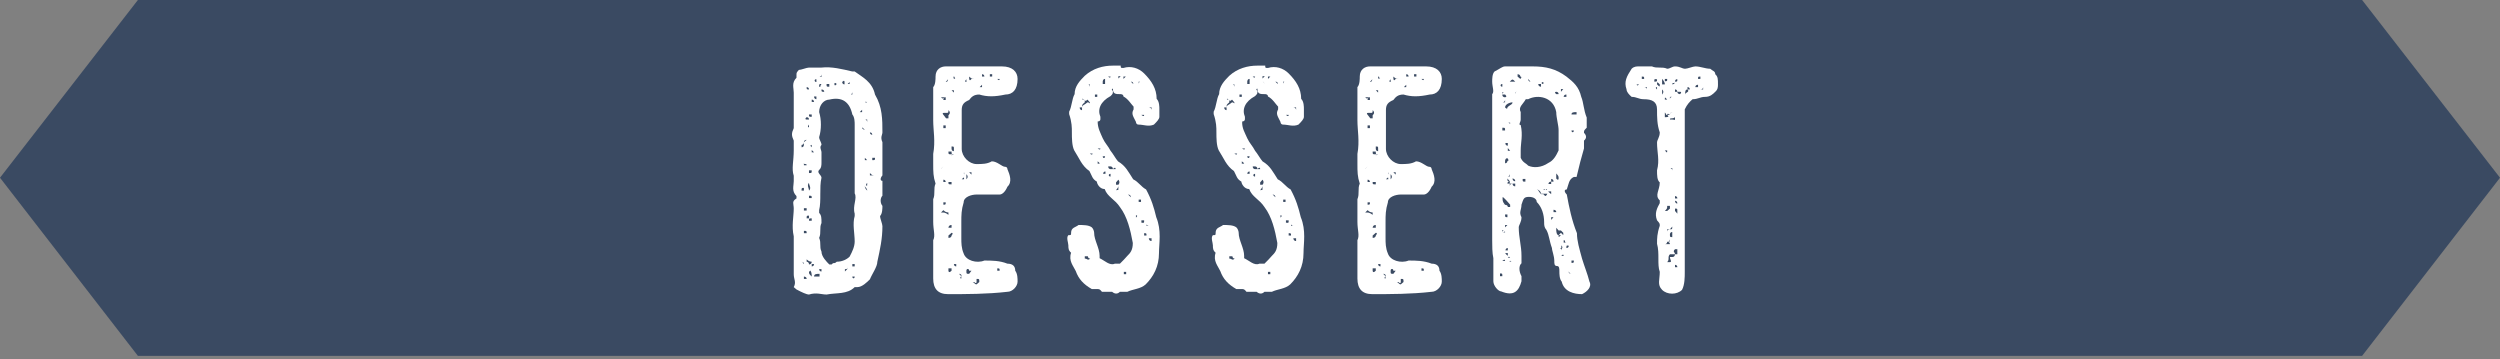
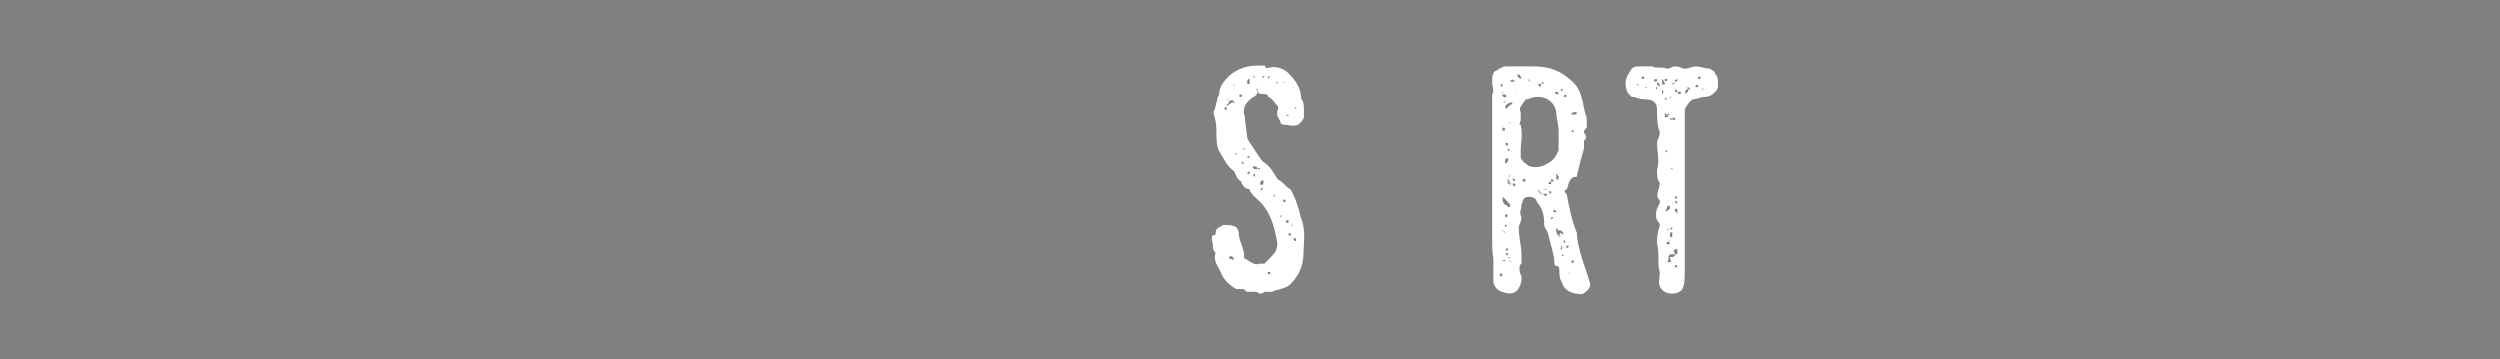
<svg xmlns="http://www.w3.org/2000/svg" enable-background="new 0 0 640 92" viewBox="0 0 640 92">
  <rect x="0" y="0" width="640" height="92" fill="#808080" stroke="none" />
-   <path d="m604.7 91.1h-569.4l-35.3-45.6 35.3-45.5h569.4l35.3 45.5z" fill="#3a4a62" />
  <g enable-background="new" fill="#fff">
-     <path d="m218.2 18.3h.6c1.9 1.4 4.5 2.6 5.2 5.9 1.9 3.2 1.9 6.4 1.9 9.7 0 .6-.6 1.2 0 2.5v5.9 2.6c-.6.7-.6 1.4 0 1.4v3.8c-.6.6-.6 1.9 0 2.6 0 .6 0 2-.6 2.6 0 .7.6 2 .6 2.6 0 3.2-.6 5.9-1.3 9.1 0 1.3-1.4 3.2-1.9 4.5-.7.7-2 2-3.2 2h-.7c-1.9 1.9-4.6 1.4-7.2 1.9-1.3 0-2.6-.6-4.5 0-.6 0-1.9-.6-3.2-1.3l-.7-.6c.7-1.3 0-2 0-3.3 0-.6 0-1.9 0-2.5 0-2.6 0-5.3 0-7.2-.6-2.6 0-5.2 0-7.1 0-1.3-.6-1.8.7-2.6 0 0 0 0 0-.6-1.3-1.3-.7-2.6-.7-3.8 0-.6 0-.6 0-1.4-.6-1.8 0-3.8 0-6.5v-.6c0-1.4 0-1.4 0-1.9-.6-1.3-.6-1.9 0-3.2 0-2.6 0-5.9 0-9.1 0-1.2-.6-2.5.7-3.8 0 0 0 0 0-.7 0-.6 0-.6.6-1.3.6 0 2-.6 2.6-.6h3.2c2.6-.3 5.3.4 7.9 1zm-13 4.6h.6s0 0 0-.6h.7c0 .6 0 .6.6.6 0-.6-.6-.6-.6-.6s0 0-.7 0v.6zm.6 6.4s0 0-.6 0zm-.6 5.8h.6zm.6 1.3c0 .7-.6.7-.6.7s0 0 0 .6c.6 0 .6-.6.6-.6s0 0 0-.7c0 0 0 0 .7-.6v.6c0-.6 0-.6 0-.6h.6-.6c-.7 0-.7.6-.7.6zm0 11.7c-.6 0-.6 0-.6.7h.6s0 0 0-.7v-.6zm-.6 18.8c.6.7.6.7.6.7 0-.7 0 0-.6-.7v.7s0 0 0-.7zm1.3-33.7h-.7zm-.7 9.1h.7c0-.6-.7 0-.7-.6zm0 1.3h.7zm.7 2.6h-.7zm.6 7.1v.6c-.6 0-.6 0-.6 0s0 0 0-.6c0 0 0 0-.7 0v.6h.7.6c0-.6 0-.6 0-.6zm-.6 6.4c0-.6 0-.6-.7-.6v.6zm0 11.7c0-.6-.7-.6-.7-.6v.6zm.6-40.8c0-.6-.6-.6-.6-.6-.7.6 0 .6 0 .6zm-.6-9.6h.6c-.6 0-.6 0-.6 0zm0 3.7h.6zm0 4v-.6zm0 15.6v.6s0 0 0-.6zm0 5.1v.6zm0 6.5h.6v-.7c-.6 0-.6 0-.6.7zm1.3.6v-.6c-.7 0-.7 0-.7.6 0 0 0 0-.6 0h.6zm-.7 6.6h-.6zm-.6 3.3v.6s.6 0 .6.7c0 0 .7 0 .7-.7-.7-.1-.7-.1-1.3-.6zm.6-33.8v-.7c-.6.7 0 .7 0 .7zm0 14.2h.7-.7.7s0 0 0-.6h.6c-.6 0-.6 0-.6 0v.6c-.7 0-.7 0-.7 0-.6.7 0 1.3 0 2 .7-.7 0-1.3 0-2zm0-22.1h.7zm.7 4.6h-.7c0 .6 0 .6.7.6zm-.7 12.4v.6c0-.6 0-.6 0-.6zm0 1.9c0-.6 0 0 0 0v.7c.7 0 .7 0 .7-.7 0 0 0 0-.7 0zm0 6.5v.6h.7c0-.6 0-.6-.7-.6zm.7 2.5s0 0-.7 0zm0 15.6s.6 0 .6-.6h-.6v.6s0 0-.7 0v.7c.7.6 0 .6 0 .6 0 .6 0 .6.7 1.3h.6 1.4s0 .6 0 0v-.7c-.7 0-1.4 0-1.4.7 0 0 0 0-.6 0 0-.7 0-1.3-.7-1.9 0 0 0 0 0-.7zm0-30.5v-.6s-.7 0 0 .6zm0-16.2v.7h.6c0-.7 0 0 0 0-.6 0-.6 0-.6 0zm0 4v.6h.6s0-.6-.6-.6zm0 3.2c0-.6 0-.6 0-.6s0 0 0 .6zm0 9.7v.6h.6zm.6-14.2h.6v.6c0-.6 0-.6 0-.6zm0 .5c0 .7.6.7.6.7 0-.7 0-.7 0-.7zm.6-3.7v-.7-.6.6c-.6-.1-.6.7 0 .7v.6c0-.6 0-.6 0-.6zm1.3 43.4c0 1.3 1.3 2.6 2 3.3h.6c.6-.7.6 0 1.3-.7 1.4 0 2.6-.6 3.3-1.3.7-1.3 1.3-2.6 1.3-3.9 0-2-.6-4.5 0-6.5v-.6c-.6-2 .7-3.9 0-5.2 0-1.4 0-2.6 0-3.2 0-2.6 0-5.2 0-7.9 0-1.3 0-2 0-3.3v-.6c0-.6 0-1.4 0-2.6 0-.6 0-1.9-.6-2.6-.7-3.2-2.6-4.6-5.9-3.8-1.3 0-2.6 1.3-2.6 3.2.6 1.9.6 4.5 0 6.4 0 .7.6 1.3.6 2-.6.6 0 1.3 0 1.9v2.6c0 .6 0 1.4-.6 1.9-.7.7.6 1.3.6 2-.6 2.5 0 5.9-.6 8.3v.7c.6.6.6 1.3.6 2.6-.6 1.2 0 2.5-.6 3.8.6 1.4 0 2.2.6 3.5zm0-44.7v-.7s0 .7-.6.7zm0 1.8c-.6 0-.6 0-.6.7.6.1 0 .1.6-.7-.6 0-.6 0 0-.6-.6 0-.6 0-.6 0s0 0 .6 0zm0 47.4h-.6s0 .6.6.6c0-.6 0-.6 0-.6zm.7-45.4c0-.6-.7-.6-.7-.6 0 .6 0 .6.7.6zm0-2.5v.6c0-.6 0-.6 0-.6zm.6.5c0 .7 0 .7.7.7 0 0 0 0 0-.7zm1.3 1.4s0 0-.6 0zm-.6 47.9s0 0 0-.7zm1.3-.7v.7s0 0 0-.7zm.6-48.6c-.6-.6-.6 0-.6 0s0 .8.6 0zm.7-.5h.7s0 .6.6.6c0-.6 0-.6 0-.6 0-.7-.6 0-.6 0h-.7s0 0-.6 0zm.7 49.1c-.7 0-.7 0-.7 0h.7v-.6zm0-46.6v-.6zm0 48.6h.6s0 0-.6 0zm1.3-49.2h-.6zm.6 45.3h-.6c0 .7 0 .7-.6.7v.6s0 0 .6-.6v-.7zm0-46.7v-.5l-.6.6c0-.1 0-.1.6-.1zm0 2h.7c0 .7-.7.7 0 .7 0 0 0 0 0-.7zm.7-2v-.5zm.6 46.1h-.6v.6h.6c0-.6 0-.6 0-.6zm0 3.2h-.6c0 .6.6.6.6 0zm0-1.9v.6zm1.3-.7c0-.6 0-.6 0 0-.6 0 0 0 0 0h.6zm0-42.1v.6zm0 2.6h.6s0 0 0-.6c0 0 0 0-.6.6zm1.9 4.5c-.6 0-.6 0-.6 0s0 0-.7-.6c0 .6.7.6.7.6s0 0 .6 0zm0-7.1v.6-.6c-.6 0-.6 0-.6-.6 0 1.2.6.6.6.6zm-.6 4.5c.6 0 .6.7.6.7v-.7zm0 10.4h.6l-.6-.6v.6.6s0 .1 0-.6zm0 6.5h.6v-.7c-.6.7 0 .7-.6.7 0 .6 0 .6.6 1.3 0-.7-.6-.7-.6-1.3zm0 2.6h.6-.6v.6c0-.6 0-.6 0-.6zm.6-20.8c0-.6 0-.6 0-.6zm0 5.2c0-.6 0-.6 0-.6zm.7 11.1h-.7v.6-.6zm0 7c-.7 0-.7 0-.7 0zm-.7 5.8h.7zm1.3-23.9s0-.6-.6-.6c0 .6.6.6.6.6s0 .6.7.6c-.7 0-.7-.6-.7-.6zm-.6 1.3h.6c-.6 0-.6 0-.6 0zm0 1.9h.6v.6-.6c-.6 0-.6 0-.6 0s0 0 0-.6zm0 4v-.7zm0 2.6v.6h1.3c-.7 0-.7 0-1.3-.6zm0 9v.6s0 0 0 .7c0 0 0 0 0-.7 0 0 0 0 0-.6zm1.3-12.9h-.7v.6c.7 0 .7 0 .7-.6z" />
-     <path d="m256.5 17c2.7 0 4 1.4 4 3.2 0 2.8-1.3 4-3.1 4-2.8.6-4.7.6-6.7 0-1.4 0-2 .6-2.6 1.4-1.4.6-1.9 1.2-1.9 2.6v9.9c0 2 1.9 3.9 3.8 3.9 1.4 0 2.7 0 3.9-.7 1.4 0 2.6 1.4 3.4 1.4.6 0 .6.6.6.6.6 1.4 1.3 3.3 0 4.5-.6 1.4-1.4 2-2 2-2 0-3.9 0-5.9 0-1.3 0-3.3.6-3.3 2-.6 2-.6 3.2-.6 5.1v4c0 1.3 0 2.6.6 4 .6 1.8 3.3 2.6 5.3 1.8 1.9 0 3.9 0 5.9.8 1.3 0 2 .6 2 1.8.6.8.6 2 .6 2.8 0 1.2-1.3 2.6-2.6 2.6-5.2.6-10.6.6-15.2.6-2.6 0-3.8-1.4-3.8-4s0-5.1 0-7.8c0-.6 0-1.4 0-2 .6-1.2 0-2.6 0-4.7 0-1.9 0-3.9 0-5.8.6-1.4 0-2.7.6-4-.6-1.8-.6-3-.6-5.1 0-.7 0-1.4 0-1.9v-.6c.6-3.3 0-6 0-8.6s0-5.2 0-8.5c.6-.6.6-2.1.6-2.7 0-1.9 1.4-2.6 2.6-2.6h7.2c2.7 0 5.3 0 7.2 0zm-14.4 7.9s-.6 0-.6.7h.6s0 0 0-.7c-.6 0-.6 0-1.2 0 .6.7.6 0 1.2 0zm-1.2 4c0-.7 0-.7 0-.7s0 0 0 .7zm.6 13.7c-.6 0 0 0 0 0-.6.6-.6.6-.6.6s0 .1.6-.6zm0 11.2s0 0-.6.6h.6s.6 0 1.3.6v-.6c-.7-.1-.7-.1-1.3-.6zm1.3-24.3s.8-.6 0-1.3c0 .7 0 .7-.6.7 0 0 0 0-.6 0s0 .6 0 .6 0 0 0 .8v-.8c.6.8.6.8.6.8h.6zm-.7-7.2c-.6 0-.6 0-.6.7 0-.7 0-.7 0-.7zm0 9.8c-.6 0-.6 0-.6 0s0 0 0 .7h.6c0-.7 0-.7 0-.7s0 0-.6 0c0-.6 0-.6 0-.6s0 0 0 .6zm0 2.7h.6s0-.7-.6-.7c0 0 0 0 0-.6v.6c.6 0 .6.7.6.7-.6 0-.6 0-.6 0s0 0-.6 0zm-.6 1.9h.6s0 0-.6 0zm.6 3.9h-.6zm-.6 6h.6s0-.6-.6-.6zm0 1.2h.6zm0 1.3h.6c-.6 0-.6 0-.6 0zm0 2.7v.6c.6 0 .6 0 .6-.6-.6 0-.6 0-.6 0zm0 9.1v.6s0 0 0 .6c0-.6 0-.6 0-.6s0 0 0-.6zm.6-39.9c.6 0 .6-.7.6-.7s.1-.1-.6.7zm0 23.6v.6zm0 15v.7zm.7-37.9v.6c0-.6 0-.6 0-.6zm0 2.6v.6s0 0 0-.6zm.8 15.8c0-.6.6-.6.6-.6-.6 0-.6 0-.6-.7 0 0 0 0-.8 0 0 .7 0 .7.8.7h.6c-.1-.1-.6-.1-.6.6zm-.8 1.9v-.7zm0 4.6c0 .6 0 .6.8.6v-.6zm0 1.2s0 .6 0 0v.6zm.8 10.5v-.7c-.8 0-.8.7-.8.7zm0 2s.6-.7 0-.7c-.8.7-.8.7-.8.7v.6c.8 0 .8-.6.8-.6zm0 9h-.8.8c0-.6 0-.6 0-.6h-.8v.6s0 .8.8 0zm0-46.2s0 0 .6.6v-.6zm.5 1.2c-.6 0-.6 0-.6 0zm-.5.6v.7s0 0 0-.7zm0 13.2s0 .6.6.6v-.6c0-.6 0-.6-.6-.6zm0 14.9v-.6zm.5-34v.6c0 .6 0 .6.6.6-.6 0 0-.6-.6-.6zm0 21.6v.6zm.7 27h-.6c0 .6.6.6.6.6 0-.6 0-.6 0-.6zm0-18.5h.7c0-.7 0 0 0 0-.7 0-.7 0-.7 0 0-.7 0-.7 0-.7s0 0 0 .7zm.7.7h-.7zm0-3.9v.6zm0 1.2v.6c0-.6 0-.6 0-.6zm0 23 .6.6s-.6.6 0 .6c0 0 0 0 0-.6.1 0 .1-.6-.6-.6zm1.9-25.5v1.3c-.6 0-.6 0-.6 0 0-.6 0-.6-.6 0h.6.6s.7-.6 0-1.3c-.6 0-.6 0-.6-.6-.1.6-.1.6.6.6zm-1.2 2.5h.6zm0 21.7c0-.6 0-.6 0-.6s0 0 0-.6v.6.6.6zm1.2-47.8v.7c0-.7 0-.7 0-.7s0 0 0-.7c-.7.7 0 .7 0 .7zm0 2.6h.7c-.7 0-.7 0-.7 0zm1.3 45.7h-.6c0-.6-.7-.6-.7 0 0 .8 0 .8.7.8 0 0 0 0 .6-.8zm.7-49.1c-.6 0-.6 0-1.3-.6 0 .6 0 1.4.6.6zm-1.3 23.9.6.6v-.6zm1.9 28.7s0 0 .7-.6v.6s0 0 0-.6c0-.8 0-.8-.7-.8v.8s0 .6-.6 0h-.6v-.8.8c.6-.1.6.6 1.2.6-.6.6-.6.6-.6.6s0-.1.6-.6zm0-2.1h.7zm.7-49.7v.7zm0-1.4s0 0 0-.6zm.7 2.1-.6.6h.6zm-.7 24.9v.6zm.7-27.6v.6h.6s0-.6-.6-.6zm2 .6h.6s0 0 0-.6c0 0 0 0-.6 0zm0 25.7v.6c0-.6 0-.6 0-.6zm0 24s0 0 0-.6zm0 .8h.6c-.1 0-.1 0-.6 0zm2.5-.8c0-.6 0-.6-.6-.6v.6h-.7.7zm-.6-49.1s.6.7.6 0c0 0 0 0-.6 0zm.6 51.1h.6-.6s0 0 0-.6z" />
-     <path d="m282.3 35.4c.6 1.3 1.4 2 2 3.2.6.7 1.3 2 1.9 2.7 2 1.2 2.6 2.6 3.9 4.6 1.4.7 2 1.9 3.3 2.6 1.4 2.6 2 4.6 2.6 7.1 1.4 3.4.7 6.7.7 9.2 0 3.4-1.4 6-3.4 8-1.3 1.2-3.3 1.2-4.7 1.9-.6 0-1.2 0-1.9 0-.6.6-1.3.6-2 0 0 0-.6 0-1.2 0-.7 0-1.4 0-1.4 0-.6-.7-.6-.7-1.4-.7-.6 0-.6 0-1.2 0-2.1-1.2-3.4-2.6-4.1-4.6-.6-1.3-1.9-2.6-1.2-4.7-.7-.6-.7-1.2-.7-1.9 0-.6-.6-2 0-2.6.7 0 .7 0 .7-.6 0-1.4 1.2-1.4 1.9-2 1.3 0 2.6 0 3.4.6.6.6.6 1.4.6 1.4 0 1.9 1.4 3.9 1.4 5.9v.6c1.3.6 2.6 2 3.9 1.4h1.3c.7-.7 1.4-1.4 1.9-2 .7-.7 1.4-1.4 1.4-3.3-.6-3.3-1.4-6.7-3.3-9.2-1.3-2-3.2-2.6-3.9-4.6-1.3 0-2-1.4-2-1.9-1.2-.7-1.2-1.4-1.9-2.7-2-1.4-2.6-3.3-3.9-5.3-.6-1.2-.6-3.2-.6-4.6 0-1.3 0-2.6-.7-4.7v-.6c.7-1.3.7-3.3 1.4-4.5 0-2 1.3-3.4 2.6-4.7 2.1-1.9 4.7-2.6 7.2-2.6h2c0 .6 0 .6.7.6 1.9-.6 3.9 0 5.3 1.4 1.9 1.9 3.2 3.9 3.2 6.5.7.7.7 2 .7 2.7v1.9c0 .6-.7 1.3-1.4 2-1.4.6-2.6 0-3.9 0-.7 0-.7-.7-.7-.7-.6-1.3-1.3-2-.6-3.2 0 0 0 0 0-.7-.6-.6-1.4-2-2.6-2.6 0-.6-.7-.6-.7-.6-1.3 0-2 0-2-1.4 0 0-.6 0 0 .6 0 .7 0 .7-.6 1.3-2.6 1.4-3.4 3.4-2.6 5.3v.6c0 .6-.7.6-.7.6 0 1.7.7 2.9 1.3 4.3zm-5.3-7.9c0-.6.6-.6 1.4-1.3.6 0 .6.6.6 0l-.6-.7c-.7.7-.7 0-.7 0-.6 0-.6-.6-.6 0h.6v.7c-.7.6-.7.6-.7 1.3-.6 0-.6 0-.6 0 0 .7.6.7.6.7 0-.7 0-.7 0-.7zm-.6 2.6h.6zm.6 36.2c-.6 0-.6 0-.6 0zm0-36.9c0-.6 0-.6 0-.6s0-.1 0 .6zm0 30.9v.7zm.7-21.7h.7c-.7 0-.7 0-.7 0zm0 27v.6c.7 0 .7.6 1.4 0 0-.6 0 0 0 0-.6 0-.6-.6-.6-.6-.8 0-.8 0-.8 0zm1.3-43.3v-.7s0 0-.6 0c.6-.1.6.7.6.7zm-.6 6.4v.6c0-.6 0-.6 0-.6zm0 4.1v-.6zm0 30.9c0-.7 0-.7 0-.7s0 0 0 .7zm1.4-27s0 0-.7 0zm-.8 2.6c.7.6.7 0 .7 0s.1 0-.7 0zm0 30.9h.7zm.8-48.7h.6c-.6 0-.6 0-.6 0v.7zm.5 20.4s0 0 0-.6v.6c-.6 0-.6 0-.6 0s.1 0 .6 0zm0-19v.6zm0 1.9h.6s0 0 0-.6c0 0 0 0-.6 0zm0 11.9s0 0 0-.6c0-.1 0-.1 0 .6zm0 3.3v-.6zm0 28.8c0-.6 0-.6 0-.6zm1.4-30.8h-.7s.7.6.7 0zm-.7 3.3s0 0 0-.7v.7.6c.7 0 .7 0 0-.6zm.7 30.3v.6zm.6-50.1h.6s0 .7 0 0c0 0 0 0 0-.6v-.7c-.6 0-.6.7-.6.7v.6.7zm0 18.5c0 .6.6.6.6 0zm.7 3.9c-.6 0-.6.6-.6.6s0 0 .6 0zm1.9-24.9h-.6.6s0 0 0 .6c-.6 0-.6 0-.6 0s0 0-.6 0c.6.6.6 0 .6 0s0 0 .6 0c0-.6 0-.6 0-.6zm-1.2 1.9h.6zm1.2 22.4c0-.7-.6-.7-.6-.7h-.6c0 .7.6.7.6.7h.6.7c0-.8-.7 0-.7 0zm-.6 1.2c-.6 0-.6.7 0 .7 0-.7 0-.7 0-.7zm2 4.1c0-.7 0-.7 0-.7h.6s0 0-.6 0v-.6s.6-.6 0-1.3c0 0 0 0 0-.6h.6c-.6 0-.6 0-.6 0v.6l-.6.7s0 0 0-.7v.7.6h.6c0 .6 0 .6-.6 1.4.6-.1.6-.1.6-.1s0 0 .6 0c-.6 0-.6 0-.6 0zm-.7 22.3s.7 0 0 0h.6zm.7-51.4v.6l.6-.6zm.6 2c-.6-.6-.6-.6-.6-.6s0 0 .6.6zm.7-1.3s0 0 .6-.6c0 0 0 0-.6 0 0-.1 0-.1 0 .6 0 0 0 0-.7 0 0 0 .7.7 0 .7h.7-.7v-.7zm0 25.7h-.7zm-.7 26.3h.7c.6-.6 0 0 0 0zm1.4-2.6s0 0-.6 0v.6h.6zm0-22.4v.6c0-.6 0-.6 0-.6zm.5 2.6s0 0 .7.7c0-.7-.7-.7-.7-.7l.7-.6c0 .6-.7.6-.7.6zm.7-26.9v.6s0 0 0-.6zm0-2v.6s0 0 0-.6l.6.6c.1-.6-.6-.6-.6-.6zm0 32.2v.6zm.7-3.3h.6zm.6 2.7h-.6zm0 3.2c.7-.6 0-.6 0-.6zm.7-4.6v.6c-.7 0 0 0 0 0h.6v-.6c.1 0 .1 0-.6 0zm0-29.6c0-.6.6-.6 0-.6zm0 4.7v-.7zm.7-4.7v.7c0 .1 0 .1 0-.7zm0 4v.7s0 0 0-.7zm.7 3.9h-.7s.7.7.7 0zm0 27h-.7v.6c.7.1.7.1.7-.6zm0-28.9v.7c0-.7 0-.7 0-.7zm.6 32.8c0-.6 0-.6-.6-.6v.6zm0-33.5s0 0 0-.6zm0 31h.6c-.6 0-.6-.7-.6 0zm0 9.8s0 0 0-.7zm.6-40.1s.7 0 .7.7v-.7zm0 33.5s0 .7.7.7v-.7s0 0-.7 0z" />
-     <path d="m319.3 35.4c.6 1.3 1.4 2 2 3.2.6.7 1.3 2 1.9 2.7 2 1.2 2.6 2.6 3.9 4.6 1.4.7 2 1.9 3.3 2.6 1.4 2.6 2 4.6 2.6 7.1 1.4 3.4.7 6.7.7 9.2 0 3.4-1.4 6-3.4 8-1.3 1.2-3.3 1.2-4.7 1.9-.6 0-1.2 0-1.9 0-.6.6-1.3.6-2 0 0 0-.6 0-1.2 0-.7 0-1.4 0-1.4 0-.6-.7-.6-.7-1.4-.7-.6 0-.6 0-1.2 0-2.1-1.2-3.4-2.6-4.1-4.6-.6-1.3-1.9-2.6-1.2-4.7-.7-.6-.7-1.2-.7-1.9 0-.6-.6-2 0-2.6.7 0 .7 0 .7-.6 0-1.4 1.2-1.4 1.9-2 1.3 0 2.6 0 3.4.6.6.6.6 1.4.6 1.4 0 1.9 1.4 3.9 1.4 5.9v.6c1.3.6 2.6 2 3.9 1.4h1.3c.7-.7 1.4-1.4 1.9-2 .7-.7 1.4-1.4 1.4-3.3-.6-3.3-1.4-6.7-3.3-9.2-1.3-2-3.2-2.6-3.9-4.6-1.3 0-2-1.4-2-1.9-1.2-.7-1.2-1.4-1.9-2.7-2-1.4-2.6-3.3-3.9-5.3-.6-1.2-.6-3.2-.6-4.6 0-1.3 0-2.6-.7-4.7v-.6c.7-1.3.7-3.3 1.4-4.5 0-2 1.3-3.4 2.6-4.7 2.1-1.9 4.7-2.6 7.2-2.6h2c0 .6 0 .6.7.6 1.9-.6 3.9 0 5.3 1.4 1.9 1.9 3.2 3.9 3.2 6.5.7.7.7 2 .7 2.7v1.9c0 .6-.7 1.3-1.4 2-1.4.6-2.6 0-3.9 0-.7 0-.7-.7-.7-.7-.6-1.3-1.3-2-.6-3.2 0 0 0 0 0-.7-.6-.6-1.4-2-2.6-2.6 0-.6-.7-.6-.7-.6-1.3 0-2 0-2-1.4 0 0-.6 0 0 .6 0 .7 0 .7-.6 1.3-2.6 1.4-3.4 3.4-2.6 5.3v.6c0 .6-.7.6-.7.6-.1 1.7.7 2.9 1.3 4.3zm-5.3-7.9c0-.6.6-.6 1.4-1.3.6 0 .6.6.6 0l-.6-.7c-.7.7-.7 0-.7 0-.6 0-.6-.6-.6 0h.6v.7c-.7.6-.7.6-.7 1.3-.6 0-.6 0-.6 0 0 .7.6.7.6.7 0-.7 0-.7 0-.7zm-.6 2.6h.6zm.6 36.2c-.6 0-.6 0-.6 0zm0-36.9c0-.6 0-.6 0-.6s0-.1 0 .6zm0 30.9v.7zm.7-21.7h.7c-.7 0-.7 0-.7 0zm0 27v.6c.7 0 .7.6 1.4 0 0-.6 0 0 0 0-.6 0-.6-.6-.6-.6-.8 0-.8 0-.8 0zm1.3-43.3v-.7s0 0-.6 0c.6-.1.6.7.6.7zm-.6 6.4v.6c0-.6 0-.6 0-.6zm0 4.1v-.6zm0 30.9c0-.7 0-.7 0-.7s0 0 0 .7zm1.3-27s0 0-.7 0zm-.7 2.6c.7.6.7 0 .7 0s0 0-.7 0zm0 30.9h.7zm.7-48.7h.6c-.6 0-.6 0-.6 0v.7zm.6 20.4s0 0 0-.6v.6c-.6 0-.6 0-.6 0s0 0 .6 0zm0-19v.6zm0 1.9h.6s0 0 0-.6c0 0 0 0-.6 0zm0 11.9s0 0 0-.6c0-.1 0-.1 0 .6zm0 3.3v-.6zm0 28.8c0-.6 0-.6 0-.6zm1.4-30.8h-.7c-.1 0 .7.6.7 0zm-.8 3.3s0 0 0-.7v.7.6c.8 0 .8 0 0-.6zm.8 30.3v.6zm.6-50.1h.6s0 .7 0 0c0 0 0 0 0-.6v-.7c-.6 0-.6.7-.6.7v.6.7zm0 18.5c0 .6.6.6.6 0zm.6 3.9c-.6 0-.6.6-.6.6s0 0 .6 0zm2-24.9h-.6.6s0 0 0 .6c-.6 0-.6 0-.6 0s0 0-.6 0c.6.6.6 0 .6 0s0 0 .6 0c0-.6 0-.6 0-.6zm-1.2 1.9h.6zm1.2 22.4c0-.7-.6-.7-.6-.7h-.6c0 .7.6.7.6.7h.6.7c0-.8-.7 0-.7 0zm-.6 1.2c-.6 0-.6.7 0 .7 0-.7 0-.7 0-.7zm1.9 4.1c0-.7 0-.7 0-.7h.6s0 0-.6 0v-.6s.6-.6 0-1.3c0 0 0 0 0-.6h.6c-.6 0-.6 0-.6 0v.6l-.6.7s0 0 0-.7v.7.6h.6c0 .6 0 .6-.6 1.4.6-.1.6-.1.6-.1s0 0 .6 0c-.6 0-.6 0-.6 0zm-.6 22.3s.6 0 0 0h.6zm.6-51.4v.6l.6-.6zm.7 2c-.6-.6-.6-.6-.6-.6s-.1 0 .6.6zm.7-1.3s0 0 .6-.6c0 0 0 0-.6 0 0-.1 0-.1 0 .6 0 0 0 0-.7 0 0 0 .7.7 0 .7h.7-.7v-.7zm0 25.7h-.7zm-.7 26.3h.7c.6-.6 0 0 0 0zm1.3-2.6s0 0-.6 0v.6h.6zm0-22.4v.6c0-.6 0-.6 0-.6zm.6 2.6s0 0 .7.7c0-.7-.7-.7-.7-.7l.7-.6c0 .6-.7.6-.7.6zm.7-26.9v.6s0 0 0-.6zm0-2v.6s0 0 0-.6l.6.6c.1-.6-.6-.6-.6-.6zm0 32.2v.6zm.7-3.3h.6zm.6 2.7h-.6zm0 3.2c.7-.6 0-.6 0-.6zm.7-4.6v.6c-.7 0 0 0 0 0h.6v-.6c.1 0 .1 0-.6 0zm0-29.6c0-.6.6-.6 0-.6zm0 4.7v-.7zm.7-4.7v.7c0 .1 0 .1 0-.7zm0 4v.7s0 0 0-.7zm.7 3.9h-.7s.7.7.7 0zm0 27h-.7v.6c.7.1.7.1.7-.6zm0-28.9v.7c0-.7 0-.7 0-.7zm.6 32.8c0-.6 0-.6-.6-.6v.6zm0-33.5s0 0 0-.6zm0 31h.6c-.6 0-.6-.7-.6 0zm0 9.8s0 0 0-.7zm.6-40.1s.7 0 .7.7v-.7zm0 33.5s0 .7.7.7v-.7s0 0-.7 0z" />
-     <path d="m365.1 17c2.7 0 4 1.4 4 3.2 0 2.8-1.3 4-3.1 4-2.8.6-4.7.6-6.7 0-1.4 0-2 .6-2.6 1.4-1.4.6-1.9 1.2-1.9 2.6v9.9c0 2 1.9 3.9 3.8 3.9 1.4 0 2.7 0 3.9-.7 1.4 0 2.6 1.4 3.4 1.4.6 0 .6.6.6.6.6 1.4 1.3 3.3 0 4.5-.6 1.4-1.4 2-2 2-2 0-3.9 0-5.9 0-1.3 0-3.3.6-3.3 2-.6 2-.6 3.2-.6 5.1v4c0 1.3 0 2.6.6 4 .6 1.8 3.3 2.6 5.3 1.8 1.9 0 3.9 0 5.9.8 1.3 0 2 .6 2 1.8.6.8.6 2 .6 2.8 0 1.2-1.3 2.6-2.6 2.6-5.2.6-10.6.6-15.2.6-2.6 0-3.8-1.4-3.8-4s0-5.1 0-7.8c0-.6 0-1.4 0-2 .6-1.2 0-2.6 0-4.7 0-1.9 0-3.9 0-5.8.6-1.4 0-2.7.6-4-.6-1.8-.6-3-.6-5.1 0-.7 0-1.4 0-1.9v-.6c.6-3.3 0-6 0-8.6s0-5.2 0-8.5c.6-.6.6-2.1.6-2.7 0-1.9 1.4-2.6 2.6-2.6h7.2c2.7 0 5.3 0 7.2 0zm-14.4 7.9s-.6 0-.6.7h.6s0 0 0-.7c-.6 0-.6 0-1.2 0 .6.7.6 0 1.2 0zm-1.2 4c0-.7 0-.7 0-.7s0 0 0 .7zm.6 13.7c-.6 0 0 0 0 0-.6.6-.6.6-.6.6s0 .1.6-.6zm0 11.2s0 0-.6.6h.6s.6 0 1.3.6v-.6c-.7-.1-.7-.1-1.3-.6zm1.3-24.3s.8-.6 0-1.3c0 .7 0 .7-.6.7 0 0 0 0-.6 0s0 .6 0 .6 0 0 0 .8v-.8c.6.8.6.8.6.8h.6zm-.7-7.2c-.6 0-.6 0-.6.7 0-.7 0-.7 0-.7zm0 9.8c-.6 0-.6 0-.6 0s0 0 0 .7h.6c0-.7 0-.7 0-.7s0 0-.6 0c0-.6 0-.6 0-.6s0 0 0 .6zm0 2.7h.6s0-.7-.6-.7c0 0 0 0 0-.6v.6c.6 0 .6.7.6.7-.6 0-.6 0-.6 0s0 0-.6 0zm-.6 1.9h.6s0 0-.6 0zm.6 3.9h-.6zm-.6 6h.6s0-.6-.6-.6zm0 1.2h.6zm0 1.3h.6c-.6 0-.6 0-.6 0zm0 2.7v.6c.6 0 .6 0 .6-.6-.6 0-.6 0-.6 0zm0 9.1v.6s0 0 0 .6c0-.6 0-.6 0-.6s0 0 0-.6zm.6-39.9c.6 0 .6-.7.6-.7s.1-.1-.6.7zm0 23.6v.6zm0 15v.7zm.7-37.9v.6c0-.6 0-.6 0-.6zm0 2.6v.6s0 0 0-.6zm.8 15.8c0-.6.6-.6.6-.6-.6 0-.6 0-.6-.7 0 0 0 0-.8 0 0 .7 0 .7.8.7h.6c0-.1-.6-.1-.6.6zm-.8 1.9v-.7zm0 4.6c0 .6 0 .6.8.6v-.6zm0 1.2s0 .6 0 0v.6zm.8 10.5v-.7c-.8 0-.8.7-.8.7zm0 2s.6-.7 0-.7c-.8.7-.8.7-.8.7v.6c.8 0 .8-.6.8-.6zm0 9h-.8.8c0-.6 0-.6 0-.6h-.8v.6s0 .8.8 0zm0-46.2s0 0 .6.6v-.6zm.6 1.2c-.6 0-.6 0-.6 0zm-.6.6v.7s0 0 0-.7zm0 13.2s0 .6.6.6v-.6c0-.6 0-.6-.6-.6zm0 14.9v-.6zm.6-34v.6c0 .6 0 .6.6.6-.6 0 0-.6-.6-.6zm0 21.6v.6zm.6 27h-.6c0 .6.6.6.6.6 0-.6 0-.6 0-.6zm0-18.5h.7c0-.7 0 0 0 0-.7 0-.7 0-.7 0 0-.7 0-.7 0-.7s0 0 0 .7zm.7.7h-.7zm0-3.9v.6zm0 1.2v.6c0-.6 0-.6 0-.6zm0 23 .6.6s-.6.6 0 .6c0 0 0 0 0-.6.1 0 .1-.6-.6-.6zm1.9-25.5v1.3c-.6 0-.6 0-.6 0 0-.6 0-.6-.6 0h.6.6s.7-.6 0-1.3c-.6 0-.6 0-.6-.6-.1.6-.1.6.6.6zm-1.2 2.5h.6zm0 21.7c0-.6 0-.6 0-.6s0 0 0-.6v.6.6.6zm1.2-47.8v.7c0-.7 0-.7 0-.7s0 0 0-.7c-.7.7 0 .7 0 .7zm0 2.6h.7c-.7 0-.7 0-.7 0zm1.3 45.7h-.6c0-.6-.7-.6-.7 0 0 .8 0 .8.7.8 0 0 0 0 .6-.8zm.7-49.1c-.6 0-.6 0-1.3-.6 0 .6 0 1.4.6.6zm-1.3 23.9.6.6v-.6zm1.9 28.7s0 0 .7-.6v.6s0 0 0-.6c0-.8 0-.8-.7-.8v.8s0 .6-.6 0h-.6v-.8.8c.6-.1.6.6 1.2.6-.6.6-.6.6-.6.6s0-.1.6-.6zm0-2.1h.7zm.7-49.7v.7zm0-1.4s0 0 0-.6zm.7 2.1-.6.6h.6zm-.7 24.9v.6zm.7-27.6v.6h.6s0-.6-.6-.6zm2 .6h.6s0 0 0-.6c0 0 0 0-.6 0zm0 25.7v.6c0-.6 0-.6 0-.6zm0 24s0 0 0-.6zm0 .8h.6c-.1 0-.1 0-.6 0zm2.5-.8c0-.6 0-.6-.6-.6v.6h-.7.7zm-.6-49.1s.6.7.6 0c0 0 0 0-.6 0zm.6 51.1h.6-.6s0 0 0-.6z" />
+     <path d="m319.3 35.4c.6 1.3 1.4 2 2 3.2.6.7 1.3 2 1.9 2.7 2 1.2 2.6 2.6 3.9 4.6 1.4.7 2 1.9 3.3 2.6 1.4 2.6 2 4.6 2.6 7.1 1.4 3.4.7 6.7.7 9.2 0 3.4-1.4 6-3.4 8-1.3 1.2-3.3 1.2-4.7 1.9-.6 0-1.2 0-1.9 0-.6.6-1.3.6-2 0 0 0-.6 0-1.2 0-.7 0-1.4 0-1.4 0-.6-.7-.6-.7-1.4-.7-.6 0-.6 0-1.2 0-2.1-1.2-3.4-2.6-4.1-4.6-.6-1.3-1.9-2.6-1.2-4.7-.7-.6-.7-1.2-.7-1.9 0-.6-.6-2 0-2.6.7 0 .7 0 .7-.6 0-1.4 1.2-1.4 1.9-2 1.3 0 2.6 0 3.4.6.6.6.6 1.4.6 1.4 0 1.9 1.4 3.9 1.4 5.9v.6c1.3.6 2.6 2 3.9 1.4h1.3c.7-.7 1.4-1.4 1.9-2 .7-.7 1.4-1.4 1.4-3.3-.6-3.3-1.4-6.7-3.3-9.2-1.3-2-3.2-2.6-3.9-4.6-1.3 0-2-1.4-2-1.9-1.2-.7-1.2-1.4-1.9-2.7-2-1.4-2.6-3.3-3.9-5.3-.6-1.2-.6-3.2-.6-4.6 0-1.3 0-2.6-.7-4.7v-.6c.7-1.3.7-3.3 1.4-4.5 0-2 1.3-3.4 2.6-4.7 2.1-1.9 4.7-2.6 7.2-2.6h2c0 .6 0 .6.7.6 1.9-.6 3.9 0 5.3 1.4 1.9 1.9 3.2 3.9 3.2 6.5.7.7.7 2 .7 2.7v1.9c0 .6-.7 1.3-1.4 2-1.4.6-2.6 0-3.9 0-.7 0-.7-.7-.7-.7-.6-1.3-1.3-2-.6-3.2 0 0 0 0 0-.7-.6-.6-1.4-2-2.6-2.6 0-.6-.7-.6-.7-.6-1.3 0-2 0-2-1.4 0 0-.6 0 0 .6 0 .7 0 .7-.6 1.3-2.6 1.4-3.4 3.4-2.6 5.3v.6zm-5.3-7.9c0-.6.6-.6 1.4-1.3.6 0 .6.6.6 0l-.6-.7c-.7.7-.7 0-.7 0-.6 0-.6-.6-.6 0h.6v.7c-.7.6-.7.6-.7 1.3-.6 0-.6 0-.6 0 0 .7.6.7.6.7 0-.7 0-.7 0-.7zm-.6 2.6h.6zm.6 36.2c-.6 0-.6 0-.6 0zm0-36.9c0-.6 0-.6 0-.6s0-.1 0 .6zm0 30.9v.7zm.7-21.7h.7c-.7 0-.7 0-.7 0zm0 27v.6c.7 0 .7.6 1.4 0 0-.6 0 0 0 0-.6 0-.6-.6-.6-.6-.8 0-.8 0-.8 0zm1.3-43.3v-.7s0 0-.6 0c.6-.1.6.7.6.7zm-.6 6.4v.6c0-.6 0-.6 0-.6zm0 4.1v-.6zm0 30.9c0-.7 0-.7 0-.7s0 0 0 .7zm1.3-27s0 0-.7 0zm-.7 2.6c.7.6.7 0 .7 0s0 0-.7 0zm0 30.9h.7zm.7-48.7h.6c-.6 0-.6 0-.6 0v.7zm.6 20.4s0 0 0-.6v.6c-.6 0-.6 0-.6 0s0 0 .6 0zm0-19v.6zm0 1.9h.6s0 0 0-.6c0 0 0 0-.6 0zm0 11.9s0 0 0-.6c0-.1 0-.1 0 .6zm0 3.3v-.6zm0 28.8c0-.6 0-.6 0-.6zm1.4-30.8h-.7c-.1 0 .7.6.7 0zm-.8 3.3s0 0 0-.7v.7.6c.8 0 .8 0 0-.6zm.8 30.3v.6zm.6-50.1h.6s0 .7 0 0c0 0 0 0 0-.6v-.7c-.6 0-.6.7-.6.7v.6.7zm0 18.5c0 .6.6.6.6 0zm.6 3.9c-.6 0-.6.6-.6.6s0 0 .6 0zm2-24.9h-.6.6s0 0 0 .6c-.6 0-.6 0-.6 0s0 0-.6 0c.6.6.6 0 .6 0s0 0 .6 0c0-.6 0-.6 0-.6zm-1.2 1.9h.6zm1.2 22.4c0-.7-.6-.7-.6-.7h-.6c0 .7.6.7.6.7h.6.7c0-.8-.7 0-.7 0zm-.6 1.2c-.6 0-.6.7 0 .7 0-.7 0-.7 0-.7zm1.9 4.1c0-.7 0-.7 0-.7h.6s0 0-.6 0v-.6s.6-.6 0-1.3c0 0 0 0 0-.6h.6c-.6 0-.6 0-.6 0v.6l-.6.7s0 0 0-.7v.7.6h.6c0 .6 0 .6-.6 1.4.6-.1.6-.1.6-.1s0 0 .6 0c-.6 0-.6 0-.6 0zm-.6 22.3s.6 0 0 0h.6zm.6-51.4v.6l.6-.6zm.7 2c-.6-.6-.6-.6-.6-.6s-.1 0 .6.6zm.7-1.3s0 0 .6-.6c0 0 0 0-.6 0 0-.1 0-.1 0 .6 0 0 0 0-.7 0 0 0 .7.7 0 .7h.7-.7v-.7zm0 25.7h-.7zm-.7 26.3h.7c.6-.6 0 0 0 0zm1.3-2.6s0 0-.6 0v.6h.6zm0-22.4v.6c0-.6 0-.6 0-.6zm.6 2.6s0 0 .7.7c0-.7-.7-.7-.7-.7l.7-.6c0 .6-.7.6-.7.6zm.7-26.9v.6s0 0 0-.6zm0-2v.6s0 0 0-.6l.6.6c.1-.6-.6-.6-.6-.6zm0 32.2v.6zm.7-3.3h.6zm.6 2.7h-.6zm0 3.2c.7-.6 0-.6 0-.6zm.7-4.6v.6c-.7 0 0 0 0 0h.6v-.6c.1 0 .1 0-.6 0zm0-29.6c0-.6.6-.6 0-.6zm0 4.7v-.7zm.7-4.7v.7c0 .1 0 .1 0-.7zm0 4v.7s0 0 0-.7zm.7 3.9h-.7s.7.7.7 0zm0 27h-.7v.6c.7.1.7.1.7-.6zm0-28.9v.7c0-.7 0-.7 0-.7zm.6 32.8c0-.6 0-.6-.6-.6v.6zm0-33.5s0 0 0-.6zm0 31h.6c-.6 0-.6-.7-.6 0zm0 9.8s0 0 0-.7zm.6-40.1s.7 0 .7.7v-.7zm0 33.5s0 .7.7.7v-.7s0 0-.7 0z" />
    <path d="m382 61.5c0-1.4 0-2.6 0-4.7 0-2.6 0-4.5 0-7.2 0-2.6 0-5.2 0-7.1 0-2 0-3.3 0-5.2 0-3.4 0-6.7 0-9.9 0-1.3 0-2 0-3.3.6-.6 0-1.9 0-3.2 0-.7 0-2 .6-2.6 1.4-.7 2-1.3 2.7-1.3h7.1c3.3 0 5.9.6 8.6 2.6 1.8 1.4 3.2 2.6 3.8 5.2.6 1.4.6 3.4 1.4 5.3v2.6c-.7.7-.7.7-.7 1.3.7.7.7 1.4 0 2v1.4.6c-.6 2-1.3 4.7-1.9 7.3 0 0 0 0-.7 0-1.3.6-1.3 1.8-1.8 3.2-.7 0-.7.6 0 1.3.6 3.3 1.3 6.7 2.6 9.9 0 2 .6 3.9 1.3 6.5.6 2 1.4 3.9 1.9 5.9.7 1.3-.6 2.6-1.9 3.2-2 0-4.6-.6-5.2-3.2-.6-.7-.6-2-.6-2.6 0-.7 0-1.4-.6-1.4-.7 0-.7-.6-.7-1.3 0-1.3-.6-2.6-.6-3.3-.7-1.9-.7-3.3-1.4-4.6-.6-.7-.6-1.3-.6-2 0-2-.6-3.9-1.9-5.2 0-.7-.7-1.3-2-1.3-1.4 0-1.4.6-1.9 2 0 1.3-.7 1.9 0 3.2 0 1.3-.7 2-.7 2.6 0 2.6.7 4.7.7 7.3v1.9c-.7.6-.7 2 0 3.3v1.3c-.7 2.6-2 3.9-5.2 2.6-.7 0-2-1.4-2-2.6 0-2 0-3.9 0-5.9-.3-1.3-.3-3.3-.3-4.6zm2-26.8c0-.7 0-.7 0-.7s0 0 0 .7zm0 5.8h.6c-.6 0-.6 0-.6 0zm0 13.2h.6zm1.3 13.1c0-.7-.7 0-.7 0 0-.7 0-.7 0-1.3-.6 0 0 0-.6 0h.6v1.3h.7v.6s0 0 0-.6zm-.7 3.9c0-.7 0-.7-.6-.7v.7h.6.7c-.7 0-.7 0-.7 0zm0-49.2h.7-.7c-.6 0-.6.7 0 .7 0 .1 0 .1 0-.7zm.7 11.9c0-.7 0-.7-.7-.7v.7c-.6 0 0 0 0 0zm0-9.2s0 0-.7 0c0-.6.7-.6 0-.6 0-.7 0-.7 0-.7v1.4s0 .6.7.6c.7-.1 0-.7 0-.7h.6zm-.7 2h.7v-.7c0 .7-.7.7-.7.7zm0 .5v.7c0-.7 0-.7 0-.7zm0 8h.7v.6h.6c-.6 0-.6 0-.6 0 0-.6 0-.6 0-.6zm1.4 2.6v-.7s0 0-.6 0c-.7 0-.7 0-.7 0s0 0 .7 0c-.1.7.6.7.6.7zm-1.4 4.5c0-.6 0-.6 0-.6zm.7 10.6c-.7 0-.7 0-.7 0 .7 0 1.4 0 1.4.6h.6v-.6c-.6-.7-1.2-1.4-1.9-2-.1.6-.1 1.3.6 2zm0 2.5c0 .7 0 .7.6.7 0-.7 0-.7 0-.7-.6 0-.6 0-.6 0s0 0-.7 0zm-.7 4v.6h.7c0-.6 0 0-.7 0 0-.6.7-.6 0-.6zm0 1.9s0 0 .7 0zm.7-33.3s.6.7.6 0c.6-.7 1.3-.7 1.3-1.3-.7 0-1.9.5-1.9 1.3zm0 8.5h.6zm0 5.8s.6 0 .6-.6c.6 0 0-.7 0-.7-.6 0-.6.7-.6.7s0 .1 0 .6zm.7 8.6s0 0-.6 0zm-.7 7.8.6-.6s0 0-.6 0zm.7 5.3c-.6 0-.6.6-.6.6h.6s0 0 0-.6zm-.7 1.3c.6.7.6.7 1.2.7-.5.5-.5.5-.5.5h.6s0 0-.6-.6v-.7h.6s0 0-.6 0c0 .1 0 .1-.7.1zm.7 3.9s0 0-.6 0zm0-49.1h.6c-.6 0-.6 0-.6 0zm0 11.8c.6 0 .6.7.6 0-.1 0-.1 0-.6 0zm0 7.2h.6c-.6-.7-.6-.7-.6-.7zm.5.7c-.6 0-.6 0-.6 0s.1 0 .6 0zm0 5.9v-.7s0 .7-.6.7zm0 1.8v.7c0-.7.7-.7.7-.7s0 .7.7.7c-.7 0-.7 0-.7 0s0 0 .7 0c0 0 0 0 0-.7v-.6c0-.7-.7-.7-.7-.7s0 .7.7.7v.6h-.7-.7c0-.6 0-.6 0-.6l-.6-.7c0 .7 0 .7.6.7 0 0-.6 0-.6.6zm-.5 2h.6s0 0 0-.6c0 0 0 .6 0 0v.6zm2.5-28.8s0 0 0-.6l.7.6c.6-.6 0-.6 0-.6 0-.6-.7-.6-.7-.6v.6.6.7c-.6 0-.6 0-.6 0-.7-.7-.7-.7-1.4 0h.7.7.6c0 .1 0 .1 0-.7zm-1.3 47.2c0-.6 0-.6-.7-.6 0 .6 0 0 .7 0zm0-42.6h.7v.6c.1.1-.7.1-.7-.6zm0 8.6v.6c0-.6 0-.6 0-.6zm1.3-9.9c-.6 0-.6 0-.6.6.1-.6.1-.6.6-.6zm-.5 19v.6zm1.2 1.3c-.7 0-.7 0-.7 0zm9.2-15.1c-.7-3.9-4.7-4.6-7.2-3.3-.6 0-.6 0-.6 0-.7 1.3-2 2-1.3 3.3v1.9c0 .7-.7 1.4 0 1.4.6 2.6 0 4.5 0 6.5v1.9c.6 1.3 1.3 1.3 1.9 2 1.3.6 3.3.6 5.2-.7 1.3-.6 2-1.9 2.6-3.2 0-2 0-3.3 0-5.2 0-1.2-.6-3.2-.6-4.6zm-7.9 17.1c-.7 0-.7 0-.7 0 0 .7 0 .7.7.7 0-.7 0-.7 0-.7zm.7-25.6s0 .7.6.7c-.6-.7-.6-.7-.6-.7zm0 2.1s0 0 0-.7zm0 24.7s0 0 0-.6zm.6-27.4v-.6zm1.4 28.8c.6 0 .6.6 1.3 1.3h.6c.6.7.6.7 1.3-.6 0 0 0 0 .7.6v-.7c0-.6 0-.6 0-.6h.6c-.6 0-.6 0-.6 0s0 0 0 .6c-.7 0-.7 0-.7 0h-.6c0-.6.6-.6 0-.6 0 0 0 0-.6 0 0 .6 0 0 .6 0 0 .6.6.6.6.6s0 0 0 .6c-.6 0-.6 0-1.3 0h-.6c0-.6-.8-1.2-1.3-1.2 0-.6 0-.6 0-.6s0 0 0 .6zm1.3-26.9c-.7 0-.7 0-.7 0 0 .7.7.7.7.7zm0 24.3c.6 0 .6-.6.6-.6s0 .6-.6.6zm.6-24.3v-.5c-.6 0-.6.5 0 .5h.6c-.6 0-.6 0-.6 0zm2 25c-.7 0-.7.6-.7.6h.7s0 .7 0 0v-.6h.6c0-.7-.6-.7-.6-.7zm1.3-2.7v.6.7.6c.6.7.6 0 .6 0 0-.6 0-.6-.6-1.3 0 .1 0 .1 0-.6h-.7v.6h-.6.6s0 0 0-.6zm-1.3 7.9v.7h.6c-.6 0-.6 0-.6 0zm0 3.9v.7l.6-.7zm0 2h.6zm.6-3.3h.7c0-.6-.7-.6-.7-.6zm.7-30.8s-.7 0 0 .6h.6c0-.6-.6-.6-.6-.6zm0 33.4c0 .7 0 .7.6.7-.6 0-.6 0-.6-.7zm.6 3.3.6-.6.6.6c0-.6 0-.6 0-.6-.6-.6-.6-.6-.6-.6-.6 0-.6 0-.6 0s0 0-.6-.7v.7c0-.1 0 1.2.6 1.2 0 .6 0 .6.6 0-.6 0-.6 0-.6 0zm0-37.4h.6v.7l.6-.7c-.6 0-.6 0-.6 0zm0 34.1v-.6zm.7 6.6c-.6 0 0 0 0 .6 0-.6.6-.6 0-1.3zm1.3-38.7v-.6c-.7 0-.7.6-.7.6h-.6.6zm-1.3 37.3v-.6zm0 3.4h.6s0-.7-.6 0zm.6-23.7h.7s0 0-.7 0zm0 19.7v.6h.7c-.7 0 0-.6-.7-.6zm.7-35.3h.6c-.6 0-.6 0-.6 0zm0 5.2h.6zm.6 7.9v.6c0-.6 0-.6 0-.6s0 0-.6 0zm-.6 24.2s.6 0 .6-.6c-.6-.1-.6-.1-.6.6zm.6 3.3s0 0-.6 0zm0 2.6c0 .6 0 .6.7.6h-.7.7c-.7 0-.7-.6-.7-.6h.7s0 0-.7 0c-.6 0-.6 0-.6 0s0 0 .6 0zm0-34.7v.6zm2-6c-.7 0-1.3 0-1.3.6h1.3c0-.6 0-.6 0-.6zm-.7 4.7s0 0-.6 0c0 .6.6.6.6 0v.6s0 0 0-.6zm-.6 31.4s0 0 0-.6zm0 1.2v.7.6c.6 0 .6 0 .6-.6h-.6zm.6-29.4h.7s0 0-.7 0zm.7-2.6v.7zm0 36.7s0 0 0-.7z" />
    <path d="m426.8 17.6c.7 0 1.3-.6 2-.6 1.3 0 1.8.6 2.6.6.6 0 2-.6 2.6-.6 1.3 0 2.6.6 3.8.6.7.6 1.3.6 1.3 1.4.7.6.7 1.3.7 2.6 0 .6 0 1.3-.7 1.9-.6.6-1.3 1.3-2.6 1.3s-1.8.6-3.2.6c-.7.6-1.4 1.3-2 2.6v3.8 10.4 5.8 11.8 9.8c0 1.3 0 3.3-.7 4.6-1.3 1.3-3.8 1.3-5.1 0s-.6-2.6-.6-4.6c-.7-1.9 0-4.7-.7-7.2 0-1.3 0-2.6.7-4.6 0-.6 0-.6-.7-1.4-.7-1.8 0-3.1.7-4.4 0-.7 0-.7 0-.7-1.4-1.3 0-2.6 0-4.6-.7-.6-.7-1.8-.7-3.1.7-2.6 0-4.6 0-7.1 0-.7.7-1.4.7-2.6-.7-2-.7-3.9-.7-5.9s-1.3-2.6-3.4-2.6c-1.3 0-1.8-.6-3.1-.6-.7-.6-1.3-1.3-1.3-1.9-.7-2 0-3.3 1.3-5.3.6-.6 1.3-.6 1.8-.6h3.4c1.3.6 2.6 0 3.9.6zm-7.8 4s0 .6.6 0c0 0 0 0-.6 0 0 0 0 0 0-.7zm1.3-2v.6h.6c0-.6 0-.6-.6-.6zm1.3 2.7s0 0-.7 0c0 0 .7 0 .7.6h.6s0 0-.6 0c0-.6 0-.6 0-.6zm1.3.6v.6-.6s0 0 0-.6zm.6-2c.7 0 .7 0 .7-.6-.7-.1-.7-.1-.7.6zm.7 2s0 0 0-.6c-.7 0 0 .6 0 .6s0 0 0 .6c0-.6 0-.6 0-.6zm0-3.3h.7zm.7 2c-.7-.7-.7-.7-.7 0 .7.7.7.7.7 0zm.6 1.3v1.3h.7s0 0-.7 0c0 0 .7-.7 0-1.3 0-.6 0 0 0 0h-.6zm.7-1.3c0-.7-.7-1.4-.7-1.4v1.4zm0 5.1v.6c0-.6 0-.6 0-.6zm0-6.5v.6c.6 0 .6 0 .6-.6 0 0 0 0-.6 0zm0 5.3h.6c-.6-.7-.6-.7-.6 0zm1.3 3.9s-.7-.6-.7 0c-.6 0 0 0-.6-.6v.6.6.6-.6c.6 0 1.3 0 .6-.6h.7c0-.6.6-.6.6-.6s-.6-.1-.6.6zm-1.3 1.9h.6zm.6 7.2s0 0-.6 0c.6.7.6.7.6 0zm0 1.3h-.6zm.7 12.9h-.7c0 .7 0 .7-.6 1.3h.6l.7-.6c0-.7 0-.7 0-.7zm-1.3 3.3h.6s0 0-.6 0zm.6 1.3s0 0-.6 0zm.7 5.2s0-.6-.7-.6c.7 0 .7 0 .7-.7 0 0 0 .7-.7.7 0 0 0 .6-.6.6v.7c0-.7 0-.7 0-.7zm-.7-20.8c0-.6.7-.6.7-.6s-.7 0-.7.6zm0 3.3v-.7zm.7 1.9h-.7zm-.7 11.8v.6c0-.6.7-.6.7-.6.6 0 .6 0 .6-.7 0 0 0 0-.6.7zm2.6 5.1h-.6c-.7.7 0 .7 0 1.3 0 0-.7 0-1.3 0-.7.7 0 1.3-.7 2h.7c.6 0 0-.7 0-1.3h.6c.7 0 .7-.7.7-.7h.6c0-.6 0-.6 0-.6zm-1.9-42.2v.6c0-.6 0-.6 0-.6 0-.7 0-.7 0-.7zm.6 3.2s0 0-.6 0v.6c0-.6.6-.6.6-.6zm.7 5.9v-.7c-.7.6-1.3 0-1.3.6h.6c.7.1.7.1.7.1zm-.7 2.5h-.6zm0 9.8h-.6c.6 0 .6.7.6.7zm.7 17.7c-.7 0-.7 0-.7 0 0-.7 0-.7 0-.7v-.6c-.6 0-.6.6-.6.6 0 .7 0 .7.6.7zm-1.3 9.7h.6zm1.3-49.5c.6 0 .6 0 .6-.6-.6-.1-.6.6-.6.6 0 .7-.7 0-.7.7 0 0 .7 0 .7-.7v.7c0-.7 0-.7 0-.7zm-.7 11.1v.6s0 0 0-.6h.7s0 0 0-.6v.6c-.7 0-.7 0-.7 0zm0 6.5h.7c-.7 0-.7 0-.7 0zm0 1.3v.6zm.7 11.6s0 .7.6.7c0-.7-.6-.7-.6-.7h-.7zm-.7 2h.7v.6l.6.7c0-.7 0-.7 0-.7 0-.6 0-.6-.6-.6 0-.7 0-.7 0 0zm0 1.9v.7s0 0 0-.7zm1.3-31.8c0 .6.7.6.7.6s.6-.6 0-.6c-.7 0-.7 0-.7 0s0-.6-.6-.6v.6zm0 1.3h-.6zm-.6 21.5h.6c-.6 0-.6 0-.6 0s0 0 0-.6zm0 4.5h.6c0-.6-.6-.6-.6-.6s0 0 0 .6zm.6 17.6c0-.6-.6-.6-.6-.6v.6zm.7-46.1h-.7zm1.3 1.9c0-.6 1.3-.6.6-1.3h.6s0-.6-.6-.6v.6c-.6 0-.6.6-.6 1.3zm2-3.3v.7zm.6 2c-.6 0-.6 0-.6 0s0 0 .6 0zm.7-.6v-.6c-.7 0-.7.6-.7.6zm.6-2.7c-.6 0-.6 0-.6.6h.6zm.7 3.3c0-.6 0-.6 0-.6s0 .6-.7.6z" />
  </g>
</svg>